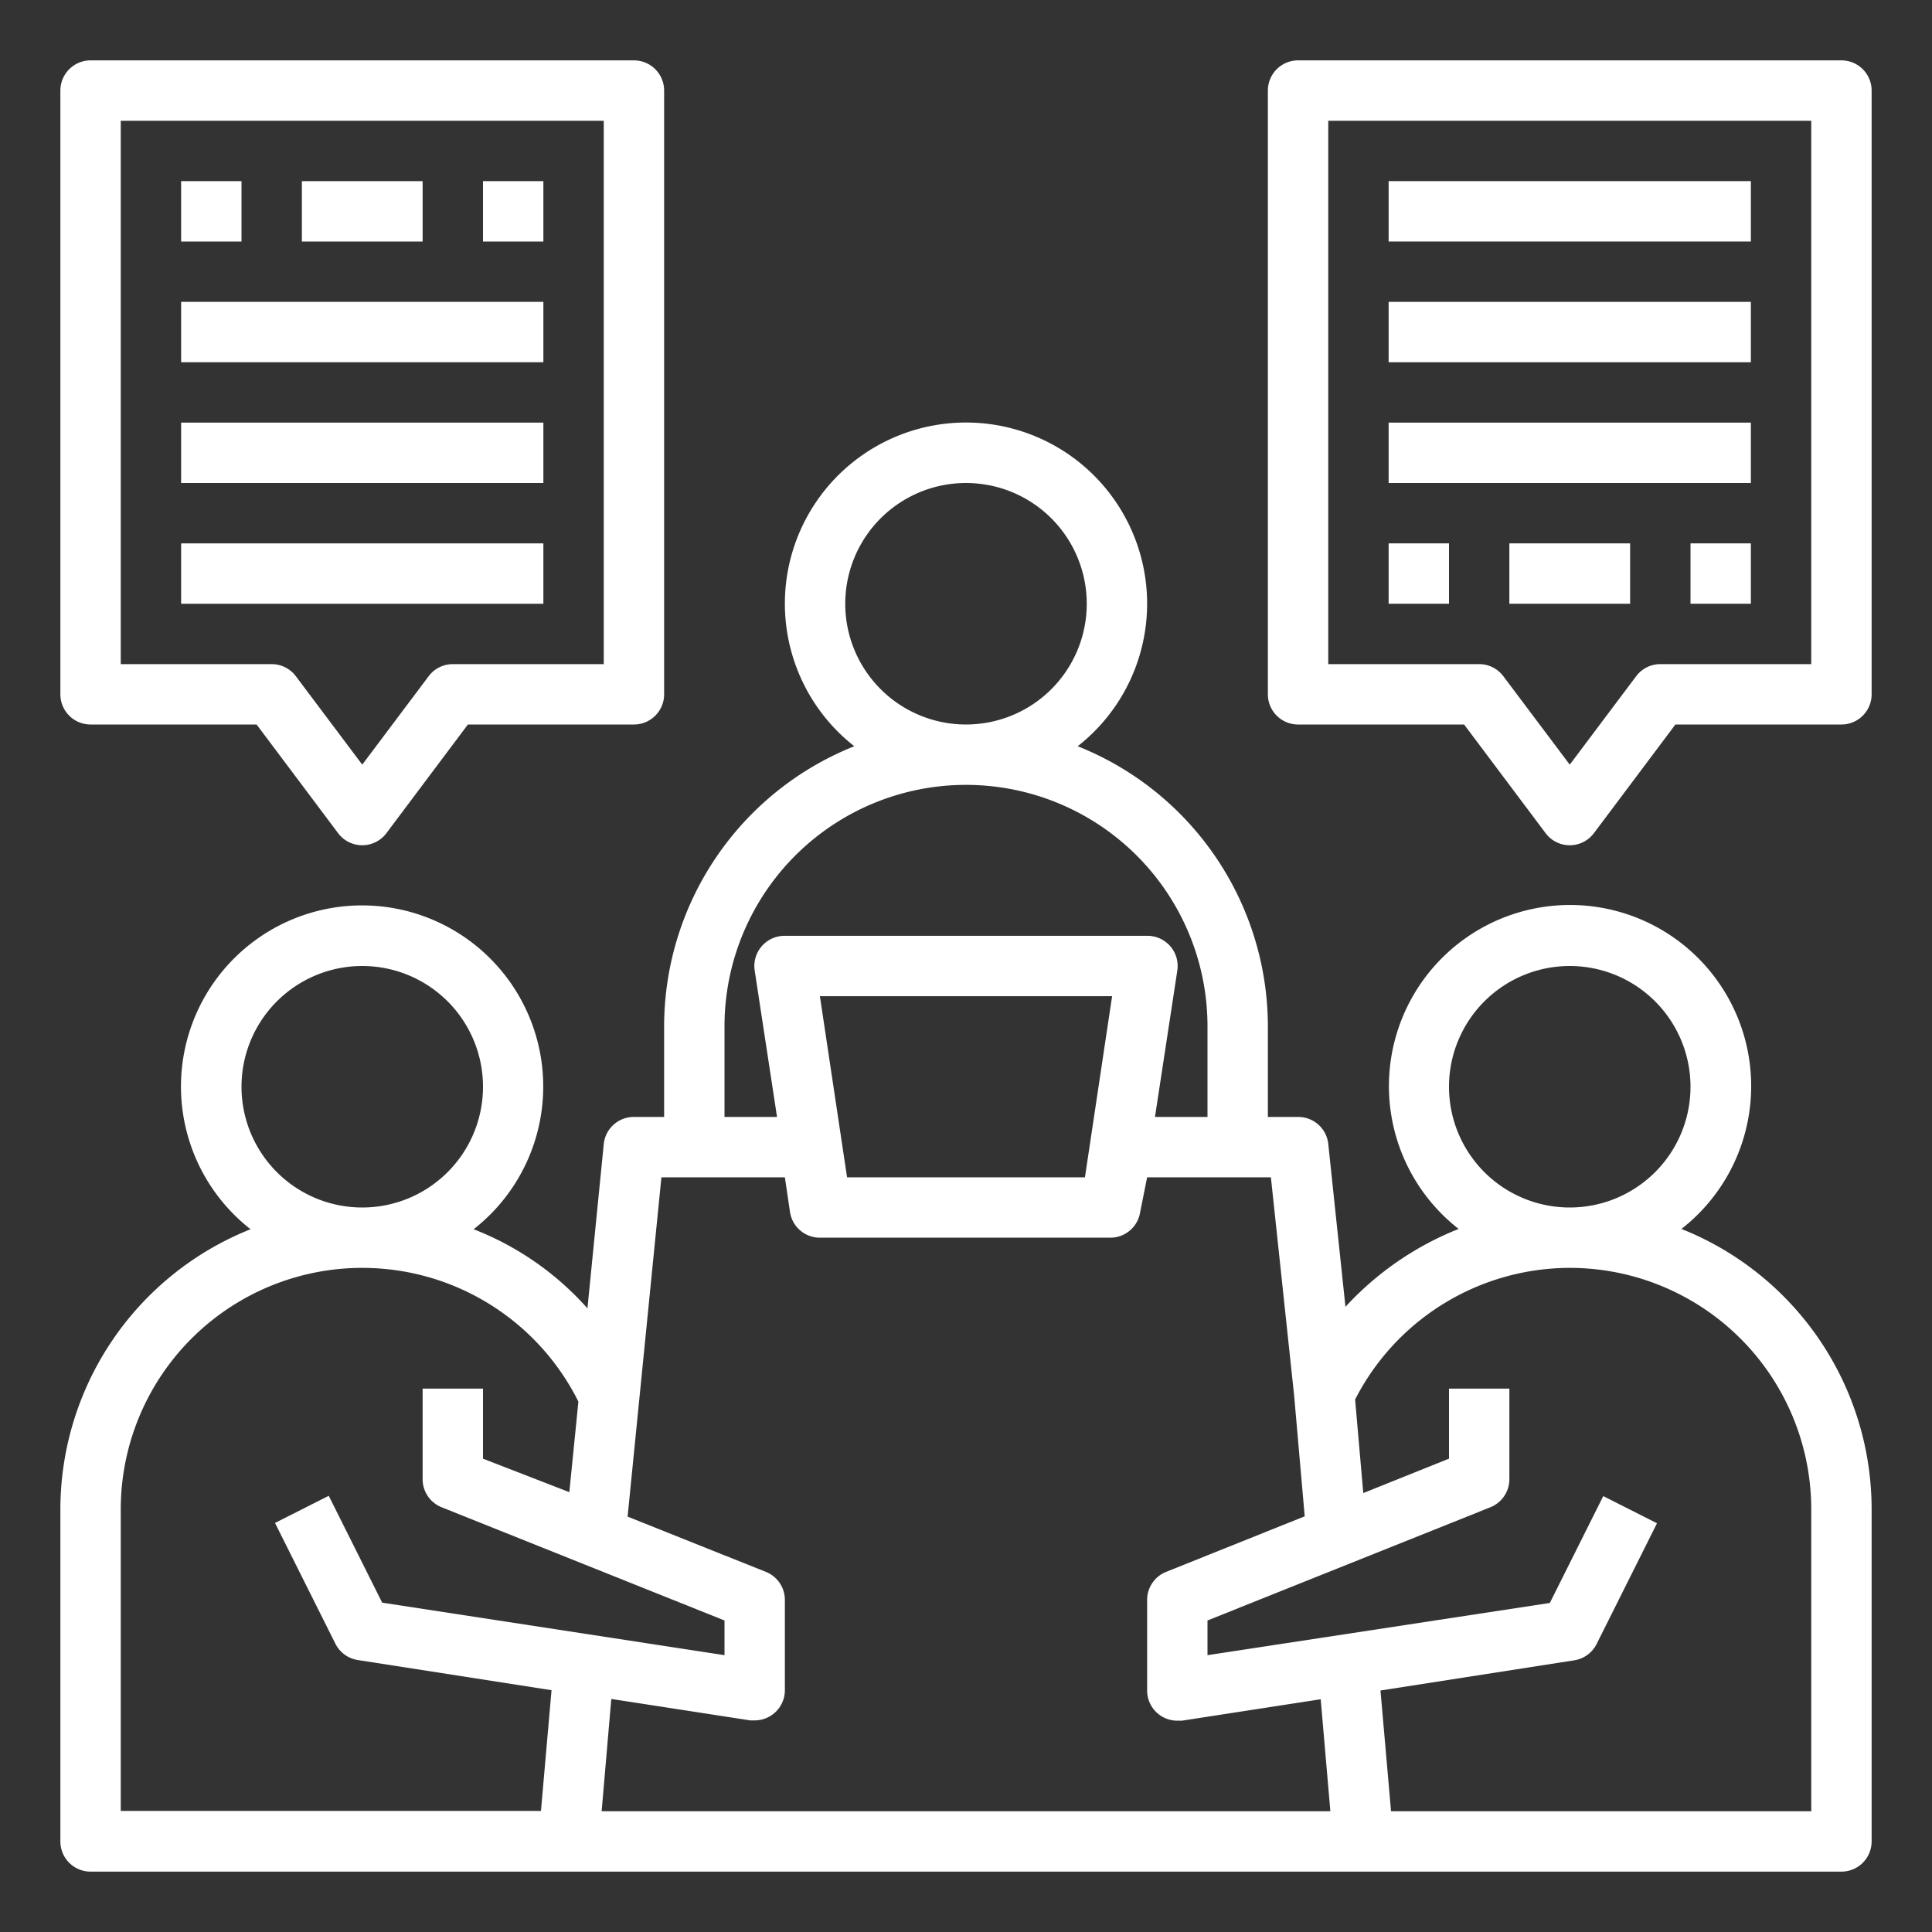
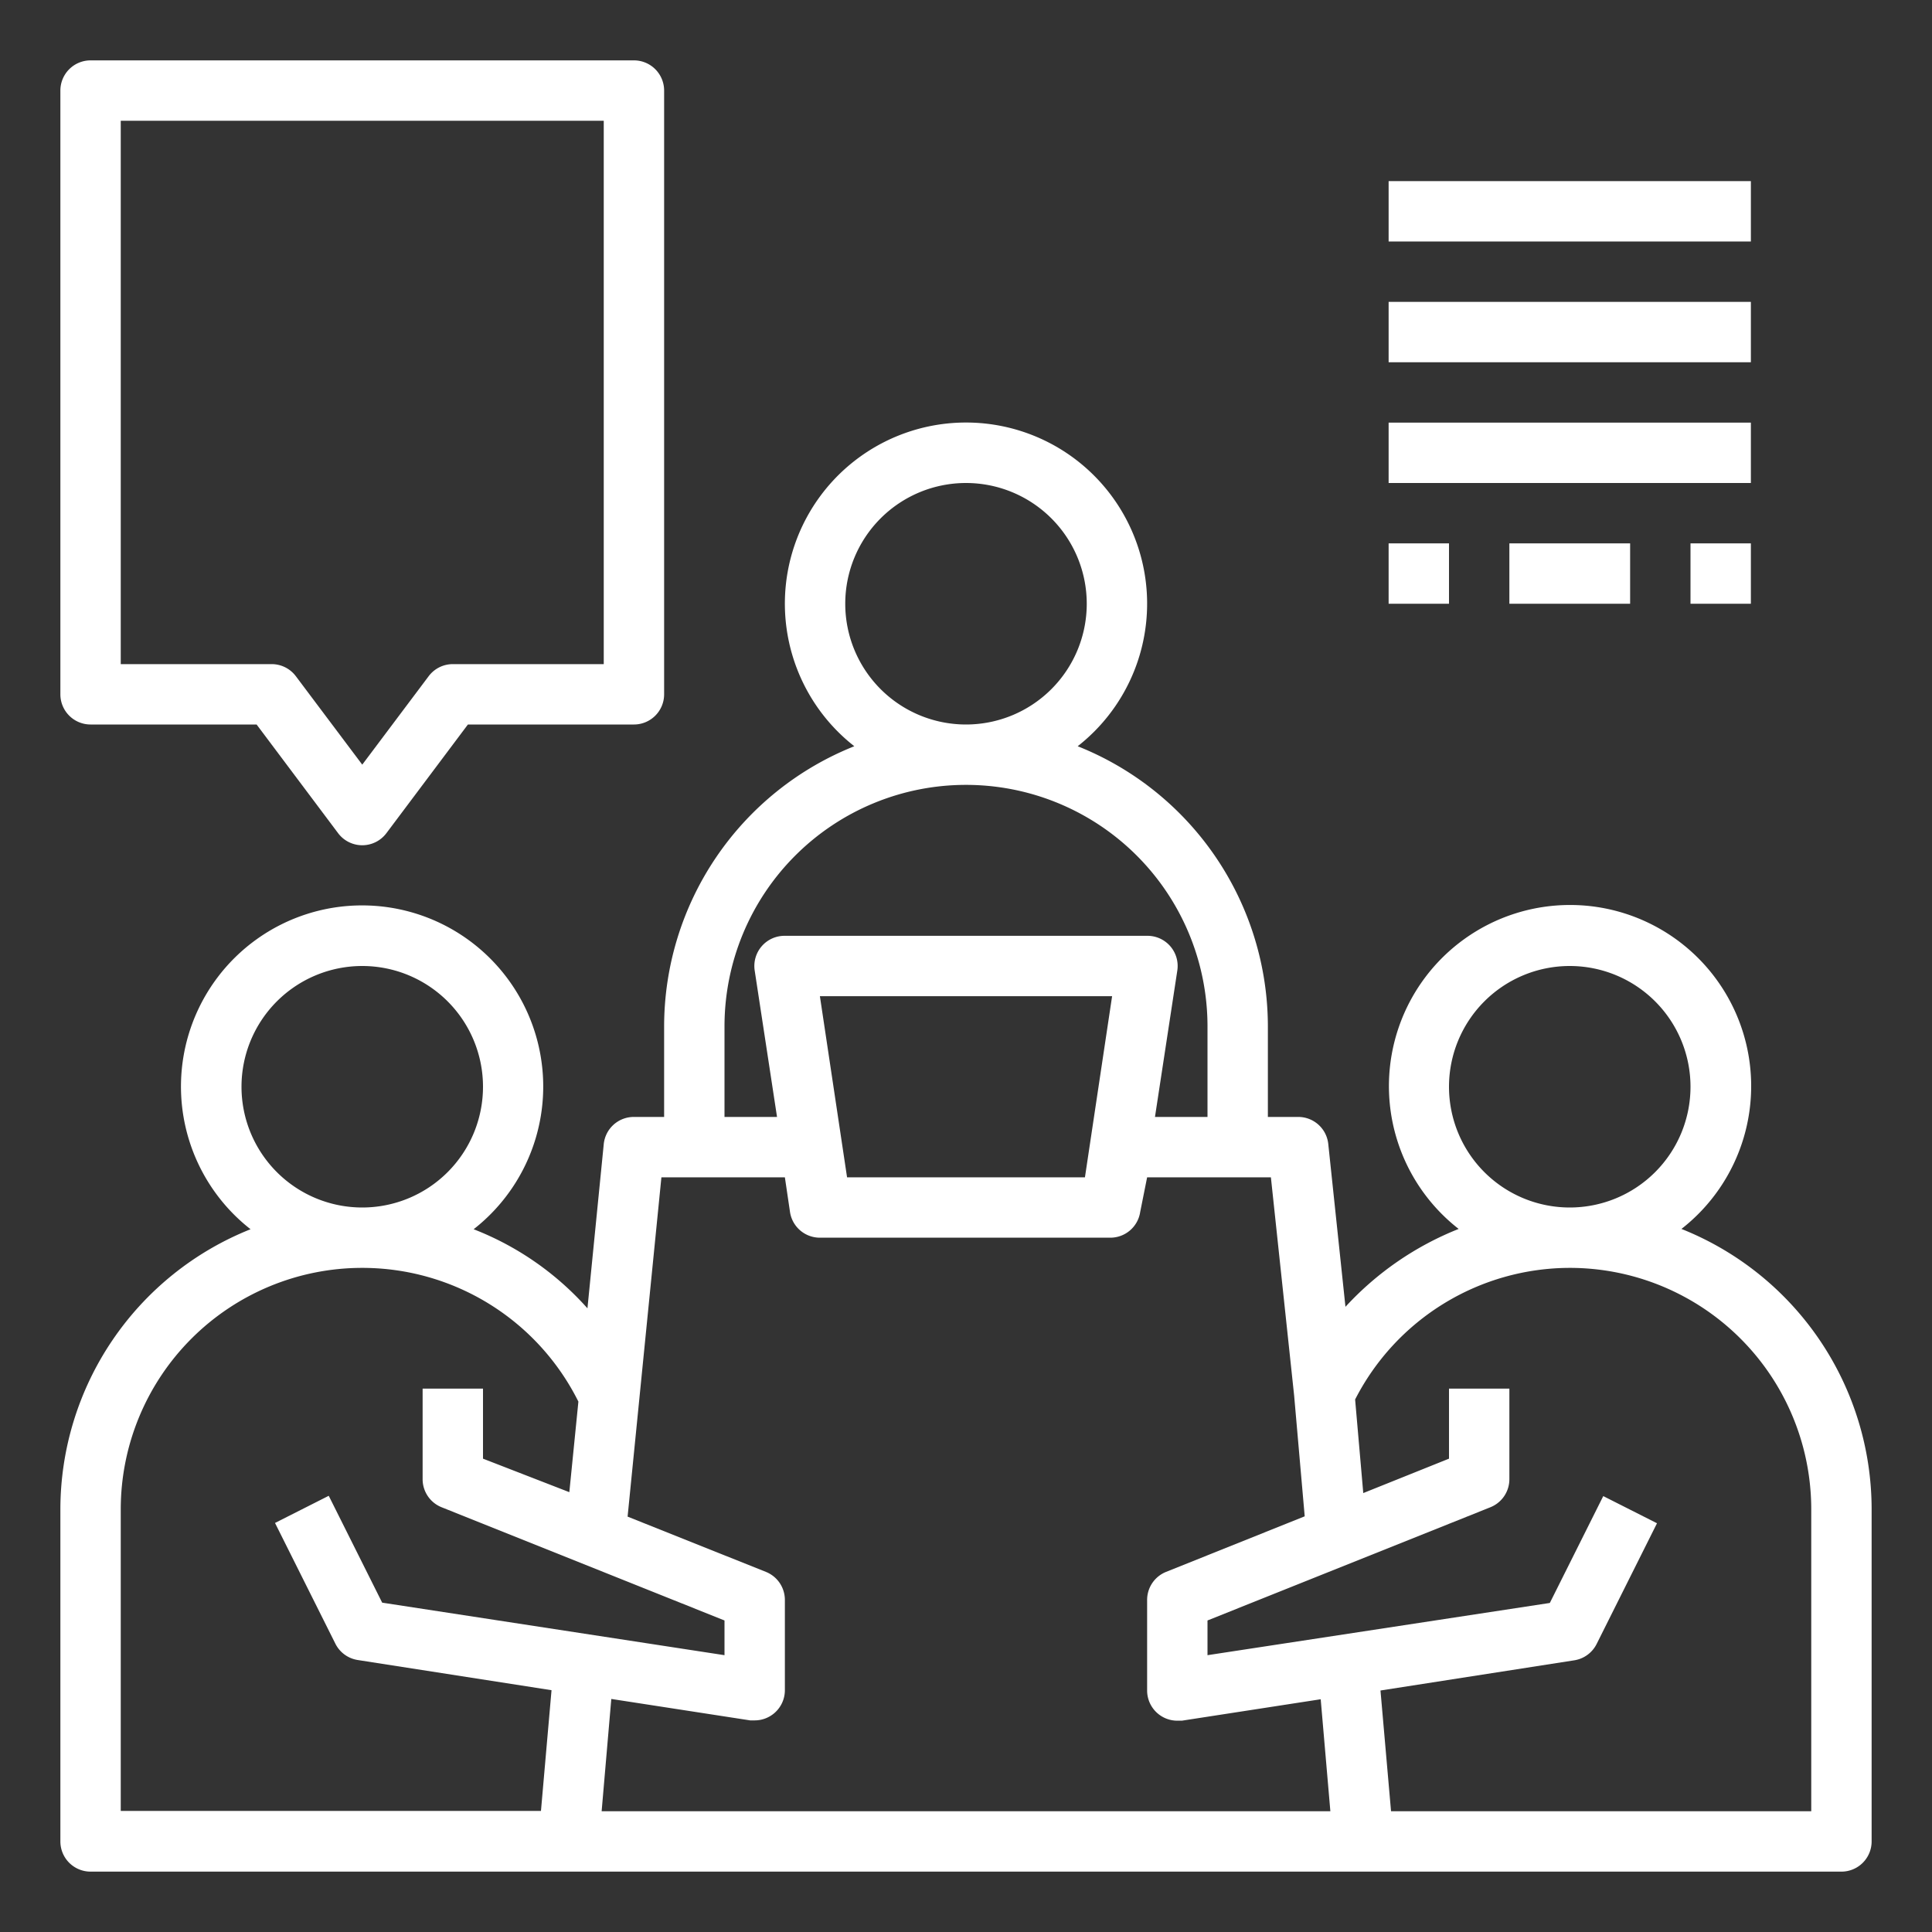
<svg xmlns="http://www.w3.org/2000/svg" width="512" height="512" x="0" y="0" viewBox="0 0 64 64" style="enable-background:new 0 0 512 512" xml:space="preserve">
  <rect x="0" y="0" width="64" height="64" fill="#333333" stroke="none" />
  <g>
    <path d="M55.7 40.71a6 6 0 1 0-7.38 0 10.21 10.21 0 0 0-3.75 2.58l-.57-5.4a1 1 0 0 0-1-.89h-1v-3a10 10 0 0 0-6.3-9.28 6 6 0 1 0-7.4 0A10 10 0 0 0 22 34v3h-1a1 1 0 0 0-1 .9l-.54 5.44a9.8 9.8 0 0 0-3.77-2.62 6 6 0 1 0-7.39 0A10 10 0 0 0 2 50v11a1 1 0 0 0 1 1h58a1 1 0 0 0 1-1V50a10 10 0 0 0-6.3-9.29zM48 36a4 4 0 1 1 4 4 4 4 0 0 1-4-4zM28 20a4 4 0 1 1 4 4 4 4 0 0 1-4-4zm-4 14a8 8 0 0 1 8-8 8 8 0 0 1 8 8v3h-1.74l.74-4.85A1 1 0 0 0 38 31H26a1 1 0 0 0-1 1.15l.74 4.85H24zm12.84-1-.9 6h-7.88l-.9-6zM26 39l.17 1.15a1 1 0 0 0 1 .85h9.6a1 1 0 0 0 1-.85L38 39h4.1l.77 7.23.35 4-4.59 1.84A1 1 0 0 0 38 53v3a1 1 0 0 0 .35.76A1 1 0 0 0 39 57h.15l4.6-.71.32 3.71H19.93l.32-3.72 4.6.71H25a1 1 0 0 0 .65-.24A1 1 0 0 0 26 56v-3a1 1 0 0 0-.63-.93l-4.58-1.83L21.91 39zM8 36a4 4 0 1 1 4 4 4 4 0 0 1-4-4zM4 50a8 8 0 0 1 8-8 8 8 0 0 1 7.16 4.43l-.3 3L16 48.32V46h-2v3a1 1 0 0 0 .63.93L24 53.68v1.15l-11.34-1.74-1.77-3.54-1.78.9 2 4a1 1 0 0 0 .74.54l6.42 1-.35 4H4zm56 10H46.08l-.35-4 6.42-1a1 1 0 0 0 .74-.54l2-4-1.78-.9-1.77 3.54L40 54.83v-1.15l9.37-3.75A1 1 0 0 0 50 49v-3h-2v2.32l-2.84 1.14-.27-3.1A8 8 0 0 1 52 42a8 8 0 0 1 8 8z" fill="#ffffff" opacity="1" data-original="#000000" />
    <path d="M3 24h5.5l2.7 3.6a1 1 0 0 0 1.6 0l2.7-3.6H21a1 1 0 0 0 1-1V3a1 1 0 0 0-1-1H3a1 1 0 0 0-1 1v20a1 1 0 0 0 1 1zM4 4h16v18h-5a1 1 0 0 0-.8.4L12 25.33 9.8 22.4A1 1 0 0 0 9 22H4z" fill="#ffffff" opacity="1" data-original="#000000" />
-     <path d="M6 18h12v2H6zM6 14h12v2H6zM6 10h12v2H6zM16 6h2v2h-2zM10 6h4v2h-4zM6 6h2v2H6zM61 2H43a1 1 0 0 0-1 1v20a1 1 0 0 0 1 1h5.5l2.7 3.6a1 1 0 0 0 1.6 0l2.7-3.6H61a1 1 0 0 0 1-1V3a1 1 0 0 0-1-1zm-1 20h-5a1 1 0 0 0-.8.4L52 25.33l-2.2-2.93a1 1 0 0 0-.8-.4h-5V4h16z" fill="#ffffff" opacity="1" data-original="#000000" />
    <path d="M46 6h12v2H46zM46 10h12v2H46zM46 14h12v2H46zM46 18h2v2h-2zM50 18h4v2h-4zM56 18h2v2h-2z" fill="#ffffff" opacity="1" data-original="#000000" />
  </g>
</svg>